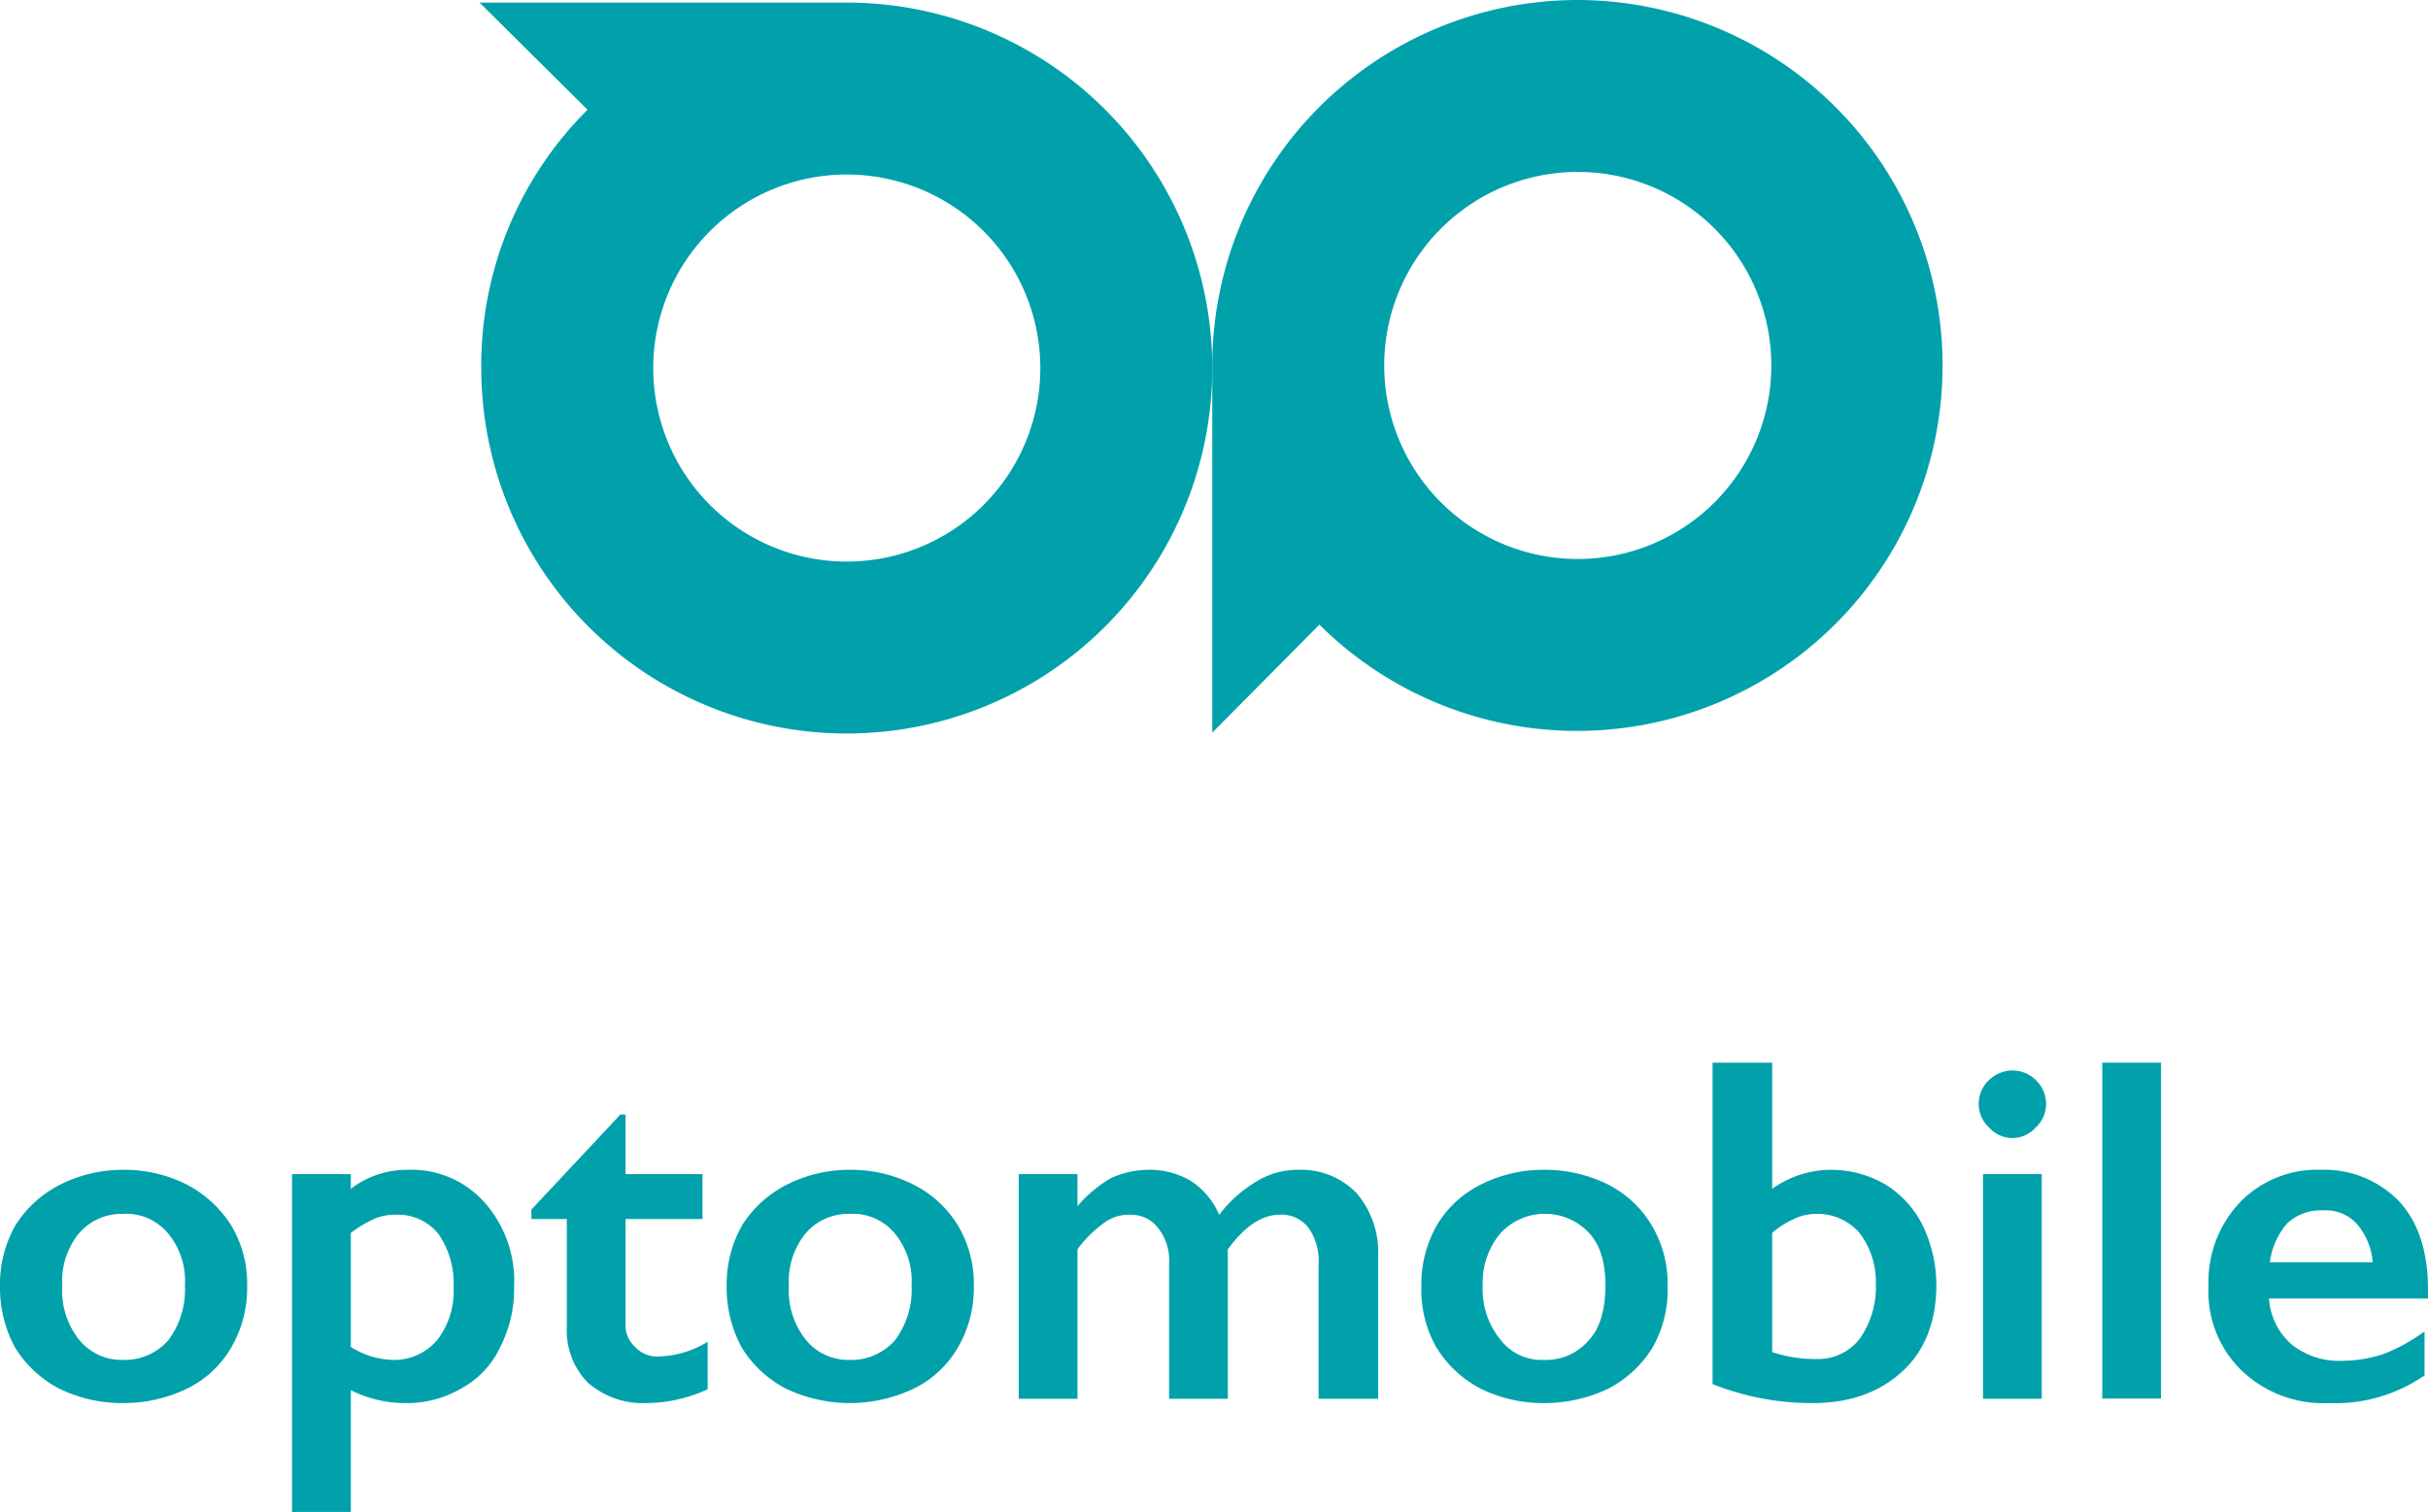
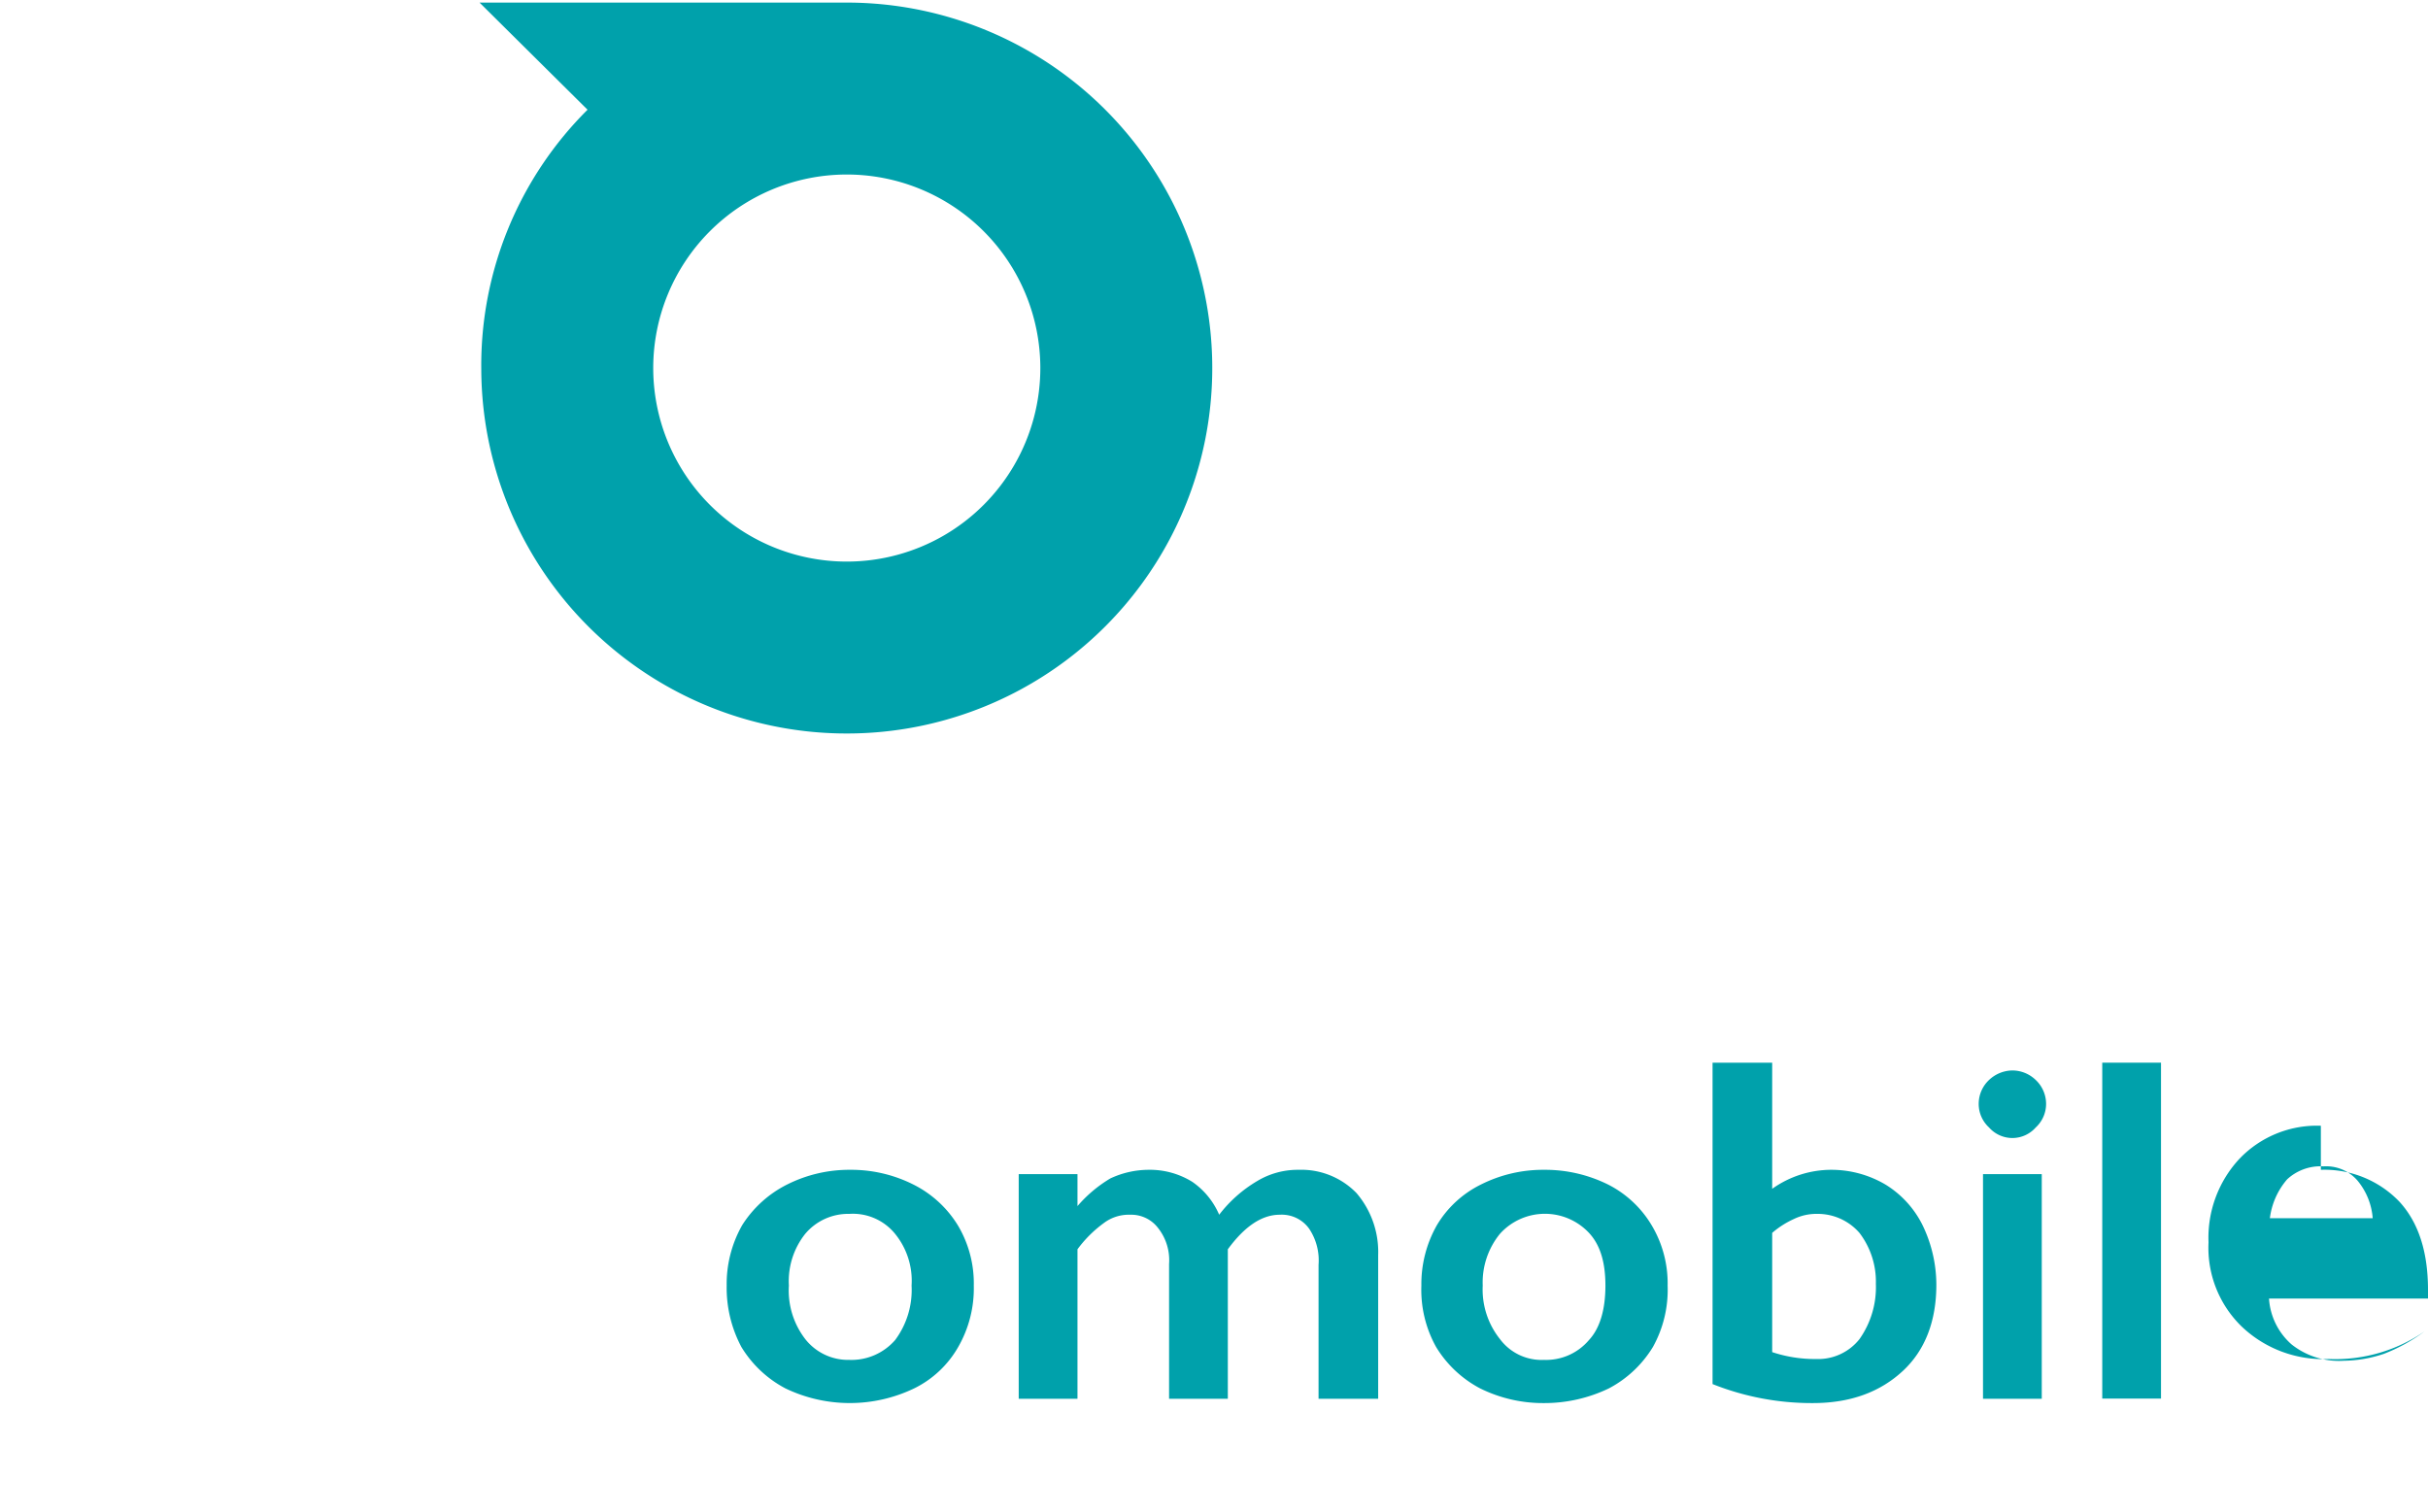
<svg xmlns="http://www.w3.org/2000/svg" viewBox="0 0 281 175">
  <title>HLCFichier 1logo-hlc-tagline</title>
  <g>
-     <path d="M14.3,135.4a16,16,0,0,1,7.3,1.7,13.4,13.4,0,0,1,5.2,4.8,13.1,13.1,0,0,1,1.8,6.9,13.6,13.6,0,0,1-1.8,7.1,11.9,11.9,0,0,1-5.1,4.8,16.8,16.8,0,0,1-7.4,1.7,16.6,16.6,0,0,1-7.5-1.7,13.1,13.1,0,0,1-5.1-4.8A14.6,14.6,0,0,1,0,148.8a13.8,13.8,0,0,1,1.8-7A13.1,13.1,0,0,1,7,137.1a16,16,0,0,1,7.3-1.7M7.2,148.8A9.2,9.2,0,0,0,9.1,155a6.3,6.3,0,0,0,5.1,2.4,6.7,6.7,0,0,0,5.3-2.3,9.7,9.7,0,0,0,1.9-6.3,8.6,8.6,0,0,0-2-6.1,6.3,6.3,0,0,0-5.2-2.2,6.5,6.5,0,0,0-5.1,2.3,8.8,8.8,0,0,0-1.9,6" fill="#00a1ab" />
-     <path d="M47.2,135.4a11.3,11.3,0,0,1,8.9,3.8,13.7,13.7,0,0,1,3.4,9.7,14.7,14.7,0,0,1-1.6,7,10.5,10.5,0,0,1-4.5,4.8,12.6,12.6,0,0,1-6.7,1.7,14,14,0,0,1-6.1-1.5V175H33.8V135.9h6.8v1.7a10.7,10.7,0,0,1,6.6-2.2m-6.6,20.5a9.5,9.5,0,0,0,4.8,1.5,6.5,6.5,0,0,0,5.2-2.3,9.2,9.2,0,0,0,1.9-6,10.2,10.2,0,0,0-1.7-6.2,6,6,0,0,0-5-2.3,6.2,6.2,0,0,0-2.3.4,13.9,13.9,0,0,0-2.9,1.7Z" fill="#00a1ab" />
-     <path d="M71.8,129h.6v6.9h8.9v5.2H72.4v12a3.4,3.4,0,0,0,1.1,2.8,3.5,3.5,0,0,0,2.9,1.1,11.4,11.4,0,0,0,5.5-1.7v5.5a17.2,17.2,0,0,1-7,1.6A9.7,9.7,0,0,1,68,160a8.6,8.6,0,0,1-2.4-6.4V141.1H61.5V140Z" fill="#00a1ab" />
    <path d="M98.4,135.4a16,16,0,0,1,7.3,1.7,12.7,12.7,0,0,1,5.2,4.8,13.1,13.1,0,0,1,1.8,6.9,13.6,13.6,0,0,1-1.8,7.1,11.9,11.9,0,0,1-5.1,4.8,17.2,17.2,0,0,1-14.9,0,13.1,13.1,0,0,1-5.1-4.8,14.6,14.6,0,0,1-1.7-7.1,13.8,13.8,0,0,1,1.8-7,13.1,13.1,0,0,1,5.2-4.7,16,16,0,0,1,7.3-1.7m-7.1,13.4a9.2,9.2,0,0,0,1.9,6.2,6.3,6.3,0,0,0,5.1,2.4,6.7,6.7,0,0,0,5.3-2.3,9.7,9.7,0,0,0,1.9-6.3,8.6,8.6,0,0,0-2-6.1,6.3,6.3,0,0,0-5.2-2.2,6.5,6.5,0,0,0-5.1,2.3,8.8,8.8,0,0,0-1.9,6" fill="#00a1ab" />
    <path d="M132.9,135.4a9.3,9.3,0,0,1,5.1,1.4,8.9,8.9,0,0,1,3.1,3.8,15.4,15.4,0,0,1,4.4-3.9,9.1,9.1,0,0,1,4.8-1.3,8.9,8.9,0,0,1,6.7,2.7,10.5,10.5,0,0,1,2.5,7.2v16.6h-6.9V146.4a6.6,6.6,0,0,0-1.1-4.2,3.9,3.9,0,0,0-3.4-1.6c-2.1,0-4.1,1.4-6,4v17.3h-6.8V146.3a6,6,0,0,0-1.3-4.2,3.9,3.9,0,0,0-3.2-1.5,4.8,4.8,0,0,0-3.1,1,14,14,0,0,0-3,3v17.3h-6.8v-26h6.8v3.7a15.4,15.4,0,0,1,3.8-3.2,10.5,10.5,0,0,1,4.4-1" fill="#00a1ab" />
    <path d="M178.7,135.4a16.4,16.4,0,0,1,7.4,1.7,12.4,12.4,0,0,1,5.1,4.8,13.1,13.1,0,0,1,1.8,6.9,13.6,13.6,0,0,1-1.7,7.1,13.1,13.1,0,0,1-5.1,4.8,17.2,17.2,0,0,1-7.5,1.7,16.4,16.4,0,0,1-7.4-1.7,13.1,13.1,0,0,1-5.1-4.8,13.6,13.6,0,0,1-1.7-7.1,13.8,13.8,0,0,1,1.8-7,12.2,12.2,0,0,1,5.1-4.7,16,16,0,0,1,7.3-1.7m-7.1,13.4a9.2,9.2,0,0,0,2,6.2,6,6,0,0,0,5.1,2.4,6.5,6.5,0,0,0,5.2-2.3c1.3-1.4,1.9-3.6,1.9-6.3s-.6-4.7-1.9-6.1a7,7,0,0,0-10.3.1,8.9,8.9,0,0,0-2,6" fill="#00a1ab" />
    <path d="M205.1,123v14.6a11.8,11.8,0,0,1,6.9-2.2,12.3,12.3,0,0,1,6.2,1.7,11.5,11.5,0,0,1,4.3,4.7,15.9,15.9,0,0,1,1.6,6.9c0,4.2-1.3,7.6-3.9,10s-6,3.7-10.4,3.7a31,31,0,0,1-11.6-2.2V123Zm0,33.5a15.6,15.6,0,0,0,5.1.8,6.1,6.1,0,0,0,5-2.3,10.4,10.4,0,0,0,1.9-6.4,9.3,9.3,0,0,0-1.9-5.9,6.4,6.4,0,0,0-4.9-2.2,6,6,0,0,0-2.7.6,10.4,10.4,0,0,0-2.5,1.6Z" fill="#00a1ab" />
    <path d="M232.9,123.9a3.9,3.9,0,0,1,2.7,1.1,3.8,3.8,0,0,1,1.2,2.8,3.7,3.7,0,0,1-1.2,2.7,3.6,3.6,0,0,1-5.4,0,3.7,3.7,0,0,1-1.2-2.7,3.8,3.8,0,0,1,1.2-2.8,4,4,0,0,1,2.7-1.1m3.4,38h-6.8v-26h6.8Z" fill="#00a1ab" />
    <rect x="243.3" y="123" width="6.8" height="38.88" fill="#00a1ab" />
-     <path d="M268.6,135.4a12,12,0,0,1,9.1,3.7q3.3,3.6,3.3,10.2v1H262.6a7.7,7.7,0,0,0,2.6,5.3,8.8,8.8,0,0,0,6,1.9,15,15,0,0,0,4.7-.8,20.2,20.2,0,0,0,4.7-2.6v5.1a18.2,18.2,0,0,1-11.1,3.2,13.7,13.7,0,0,1-10-3.7,12.7,12.7,0,0,1-3.9-9.8,13.4,13.4,0,0,1,3.6-9.7,12.4,12.4,0,0,1,9.4-3.8m6,10.7a7.7,7.7,0,0,0-1.8-4.4,4.8,4.8,0,0,0-3.9-1.6,5.7,5.7,0,0,0-4.2,1.5,8.5,8.5,0,0,0-2,4.5Z" fill="#00a1ab" />
+     <path d="M268.6,135.4a12,12,0,0,1,9.1,3.7q3.3,3.6,3.3,10.2v1H262.6a7.7,7.7,0,0,0,2.6,5.3,8.8,8.8,0,0,0,6,1.9,15,15,0,0,0,4.7-.8,20.2,20.2,0,0,0,4.7-2.6a18.2,18.2,0,0,1-11.1,3.2,13.7,13.7,0,0,1-10-3.7,12.7,12.7,0,0,1-3.9-9.8,13.4,13.4,0,0,1,3.6-9.7,12.4,12.4,0,0,1,9.4-3.8m6,10.7a7.7,7.7,0,0,0-1.8-4.4,4.8,4.8,0,0,0-3.9-1.6,5.7,5.7,0,0,0-4.2,1.5,8.5,8.5,0,0,0-2,4.5Z" fill="#00a1ab" />
    <path d="M97.8.3H55.5L68,12.7a41.7,41.7,0,0,0-12.3,30A42.3,42.3,0,1,0,97.8.3M98,65a22.4,22.4,0,1,1,22.4-22.5A22.4,22.4,0,0,1,98,65" fill="#00a1ab" />
-     <path d="M182.5,0a42.3,42.3,0,0,0-42.2,42.5V84.8l12.4-12.5A42.3,42.3,0,1,0,182.5,0m.2,64.7A22.4,22.4,0,1,1,205,42.3a22.4,22.4,0,0,1-22.3,22.4" fill="#00a1ab" />
  </g>
</svg>